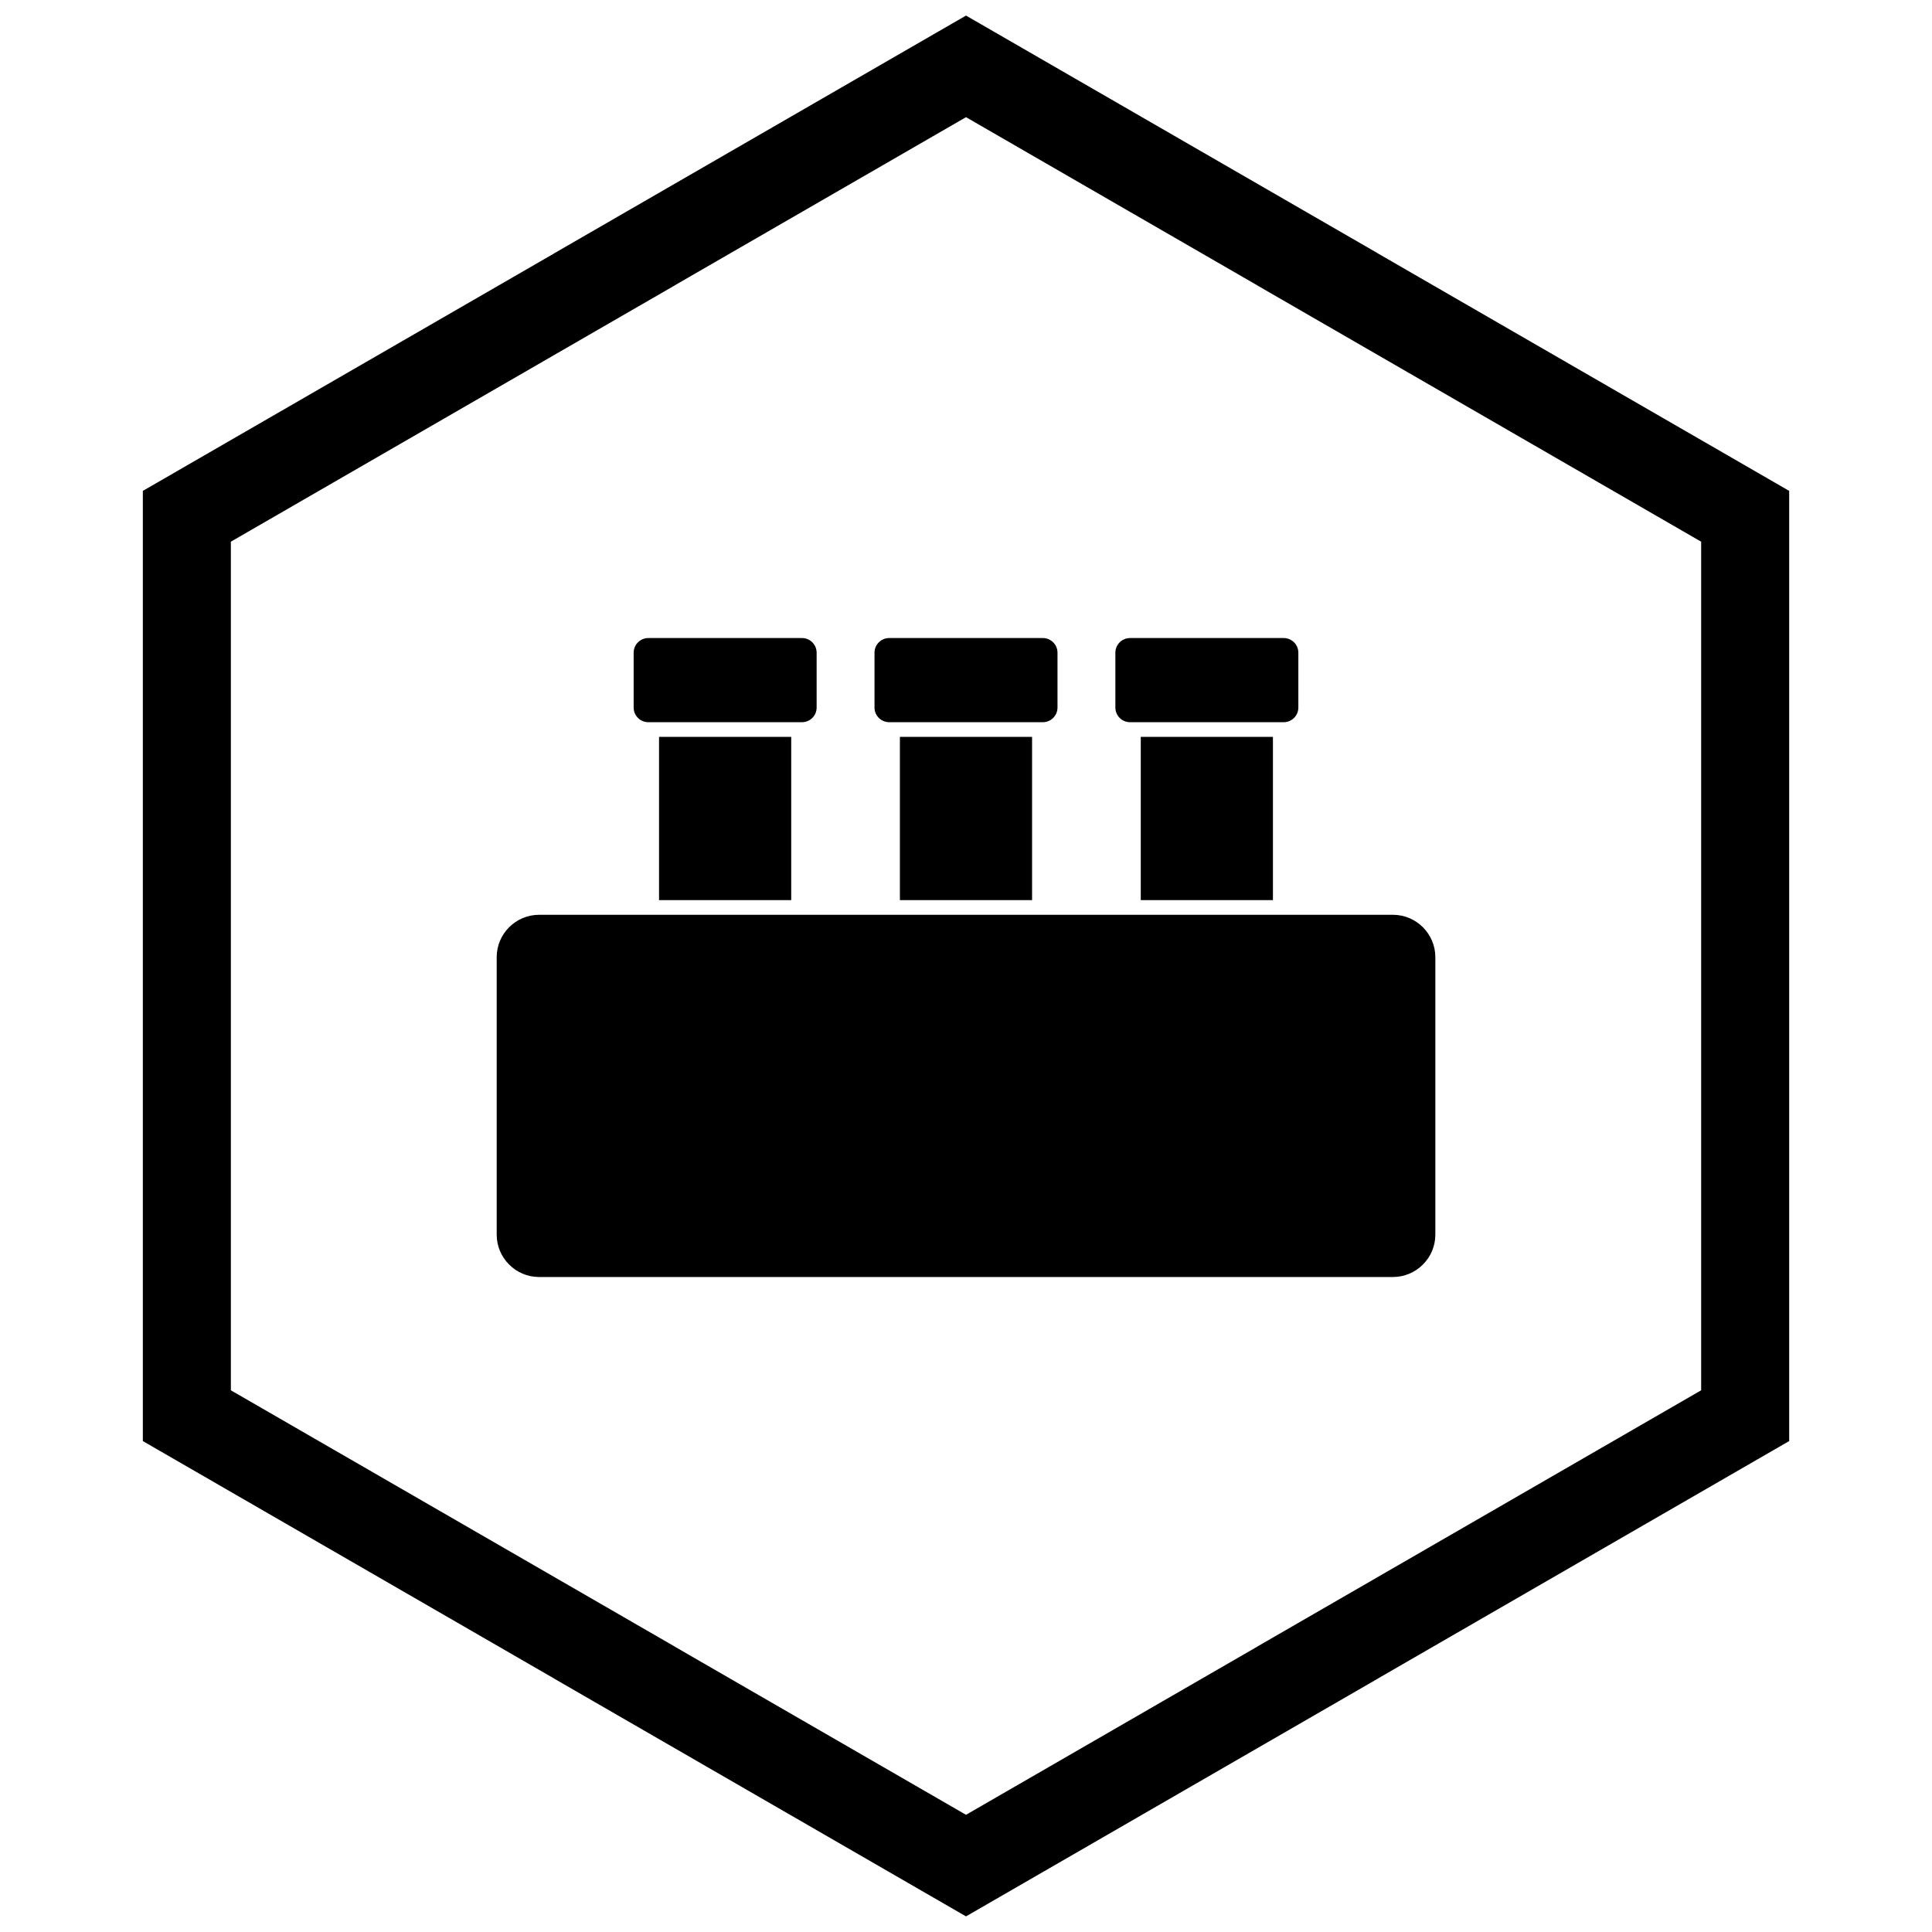
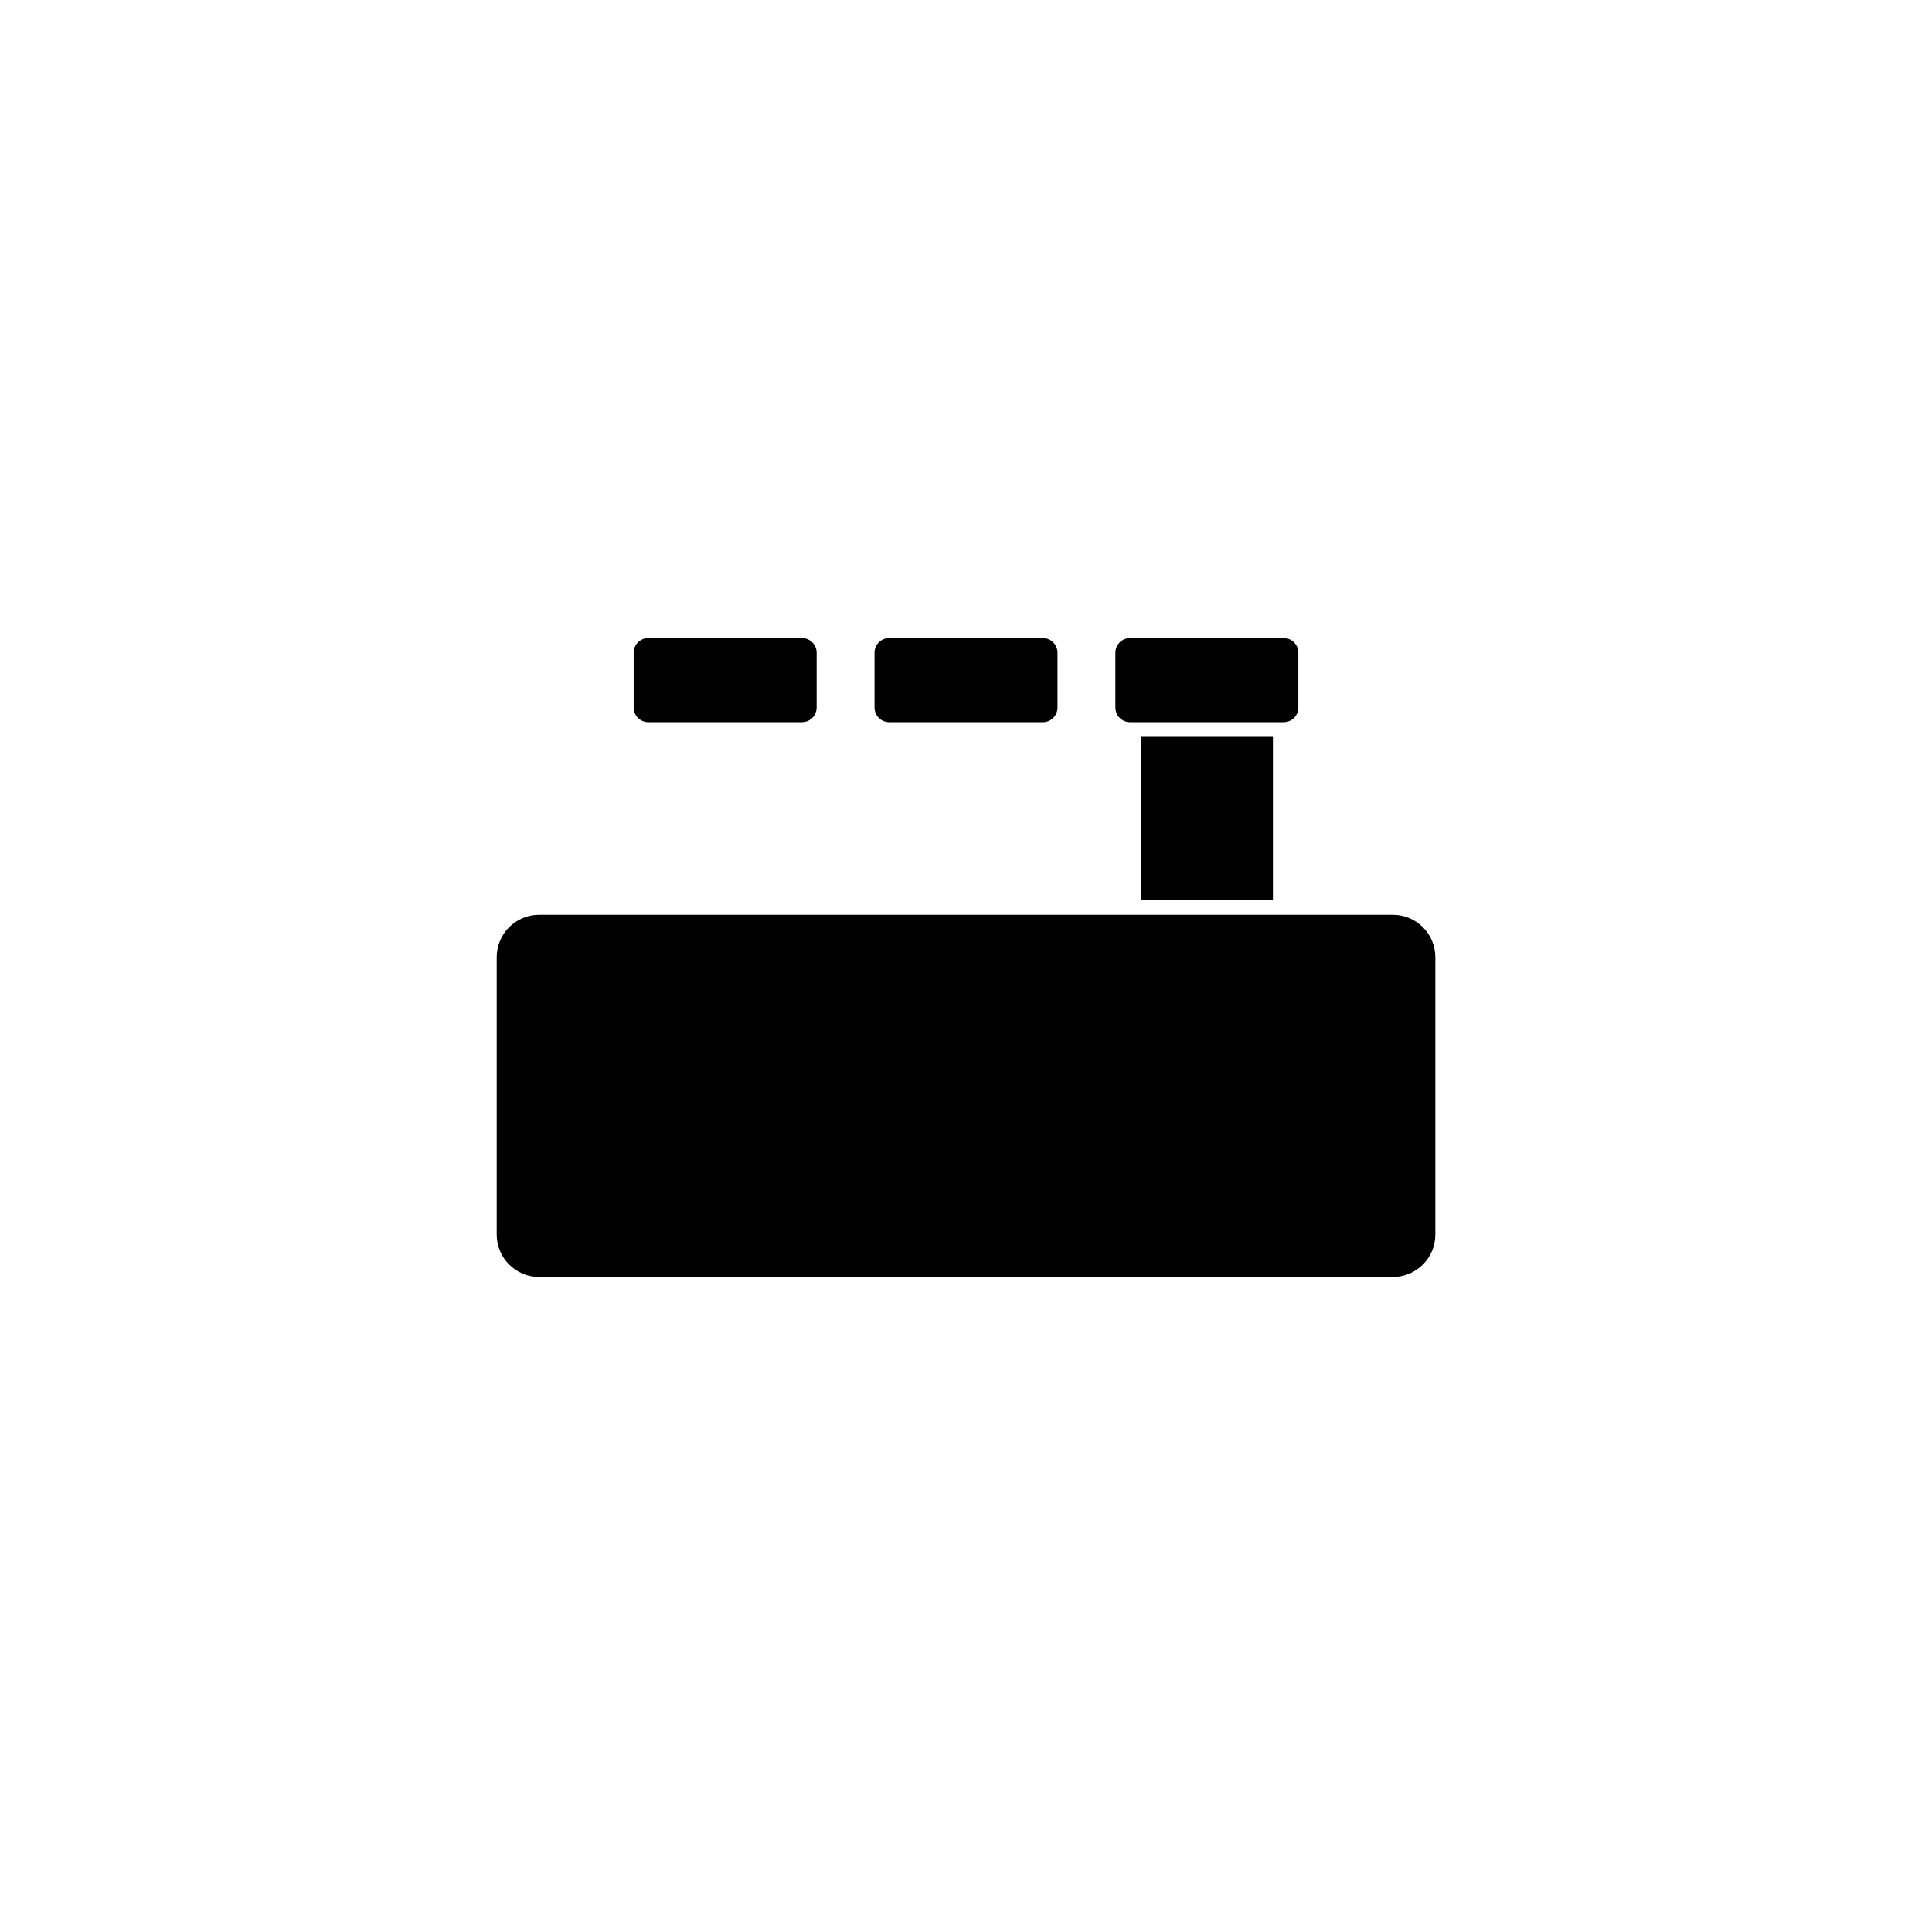
<svg xmlns="http://www.w3.org/2000/svg" width="800px" height="800px" version="1.1" viewBox="144 144 512 512">
  <defs>
    <clipPath id="a">
-       <path d="m181 148.09h438v503.81h-438z" />
-     </clipPath>
+       </clipPath>
  </defs>
  <path d="m286.86 386.43h226.29c3.094 0 5.902 1.262 7.934 3.297 2.035 2.035 3.297 4.844 3.297 7.934v73.527c0 3.094-1.262 5.902-3.297 7.934-2.035 2.035-4.844 3.297-7.934 3.297h-226.29c-3.094 0-5.902-1.262-7.934-3.297-2.035-2.035-3.297-4.844-3.297-7.934v-73.527c0-3.094 1.262-5.902 3.297-7.934 2.035-2.035 4.844-3.297 7.934-3.297z" />
-   <path d="m353.68 339.28v43.262h-35.027v-43.262z" />
-   <path d="m417.51 339.28v43.262h-35.027v-43.262z" />
  <path d="m481.34 339.28v43.262h-35.023v-43.262z" />
  <path d="m336.17 335.39h-20.359c-2.144 0-3.887-1.738-3.887-3.887v-14.527c0-2.144 1.738-3.887 3.887-3.887h40.719c2.144 0 3.887 1.738 3.887 3.887v14.527c0 2.144-1.738 3.887-3.887 3.887z" />
  <path d="m400 335.39h-20.359c-2.144 0-3.887-1.738-3.887-3.887v-14.527c0-2.144 1.738-3.887 3.887-3.887h40.719c2.144 0 3.887 1.738 3.887 3.887v14.527c0 2.144-1.738 3.887-3.887 3.887z" />
  <path d="m463.83 335.39h-20.359c-2.144 0-3.887-1.738-3.887-3.887v-14.527c0-2.144 1.738-3.887 3.887-3.887h40.719c2.144 0 3.887 1.738 3.887 3.887v14.527c0 2.144-1.738 3.887-3.887 3.887z" />
  <g clip-path="url(#a)">
-     <path d="m403.89 150.37 105.19 60.73-0.008 0.012 105.16 60.715 3.918 2.262v251.81l-3.918 2.262-105.16 60.715 0.008 0.012-105.19 60.73-3.887 2.242-3.887-2.242-105.19-60.73 0.008-0.012-105.16-60.715-3.918-2.262v-251.81l3.918-2.262 105.16-60.715-0.008-0.012 105.19-60.73 3.887-2.242zm-3.887 24.684-77.18 44.559 0.008 0.012-117.65 67.926v224.89l117.65 67.926-0.008 0.012 77.18 44.562 77.18-44.559-0.008-0.012 117.65-67.926v-224.89l-117.65-67.926 0.008-0.012z" />
-   </g>
+     </g>
</svg>